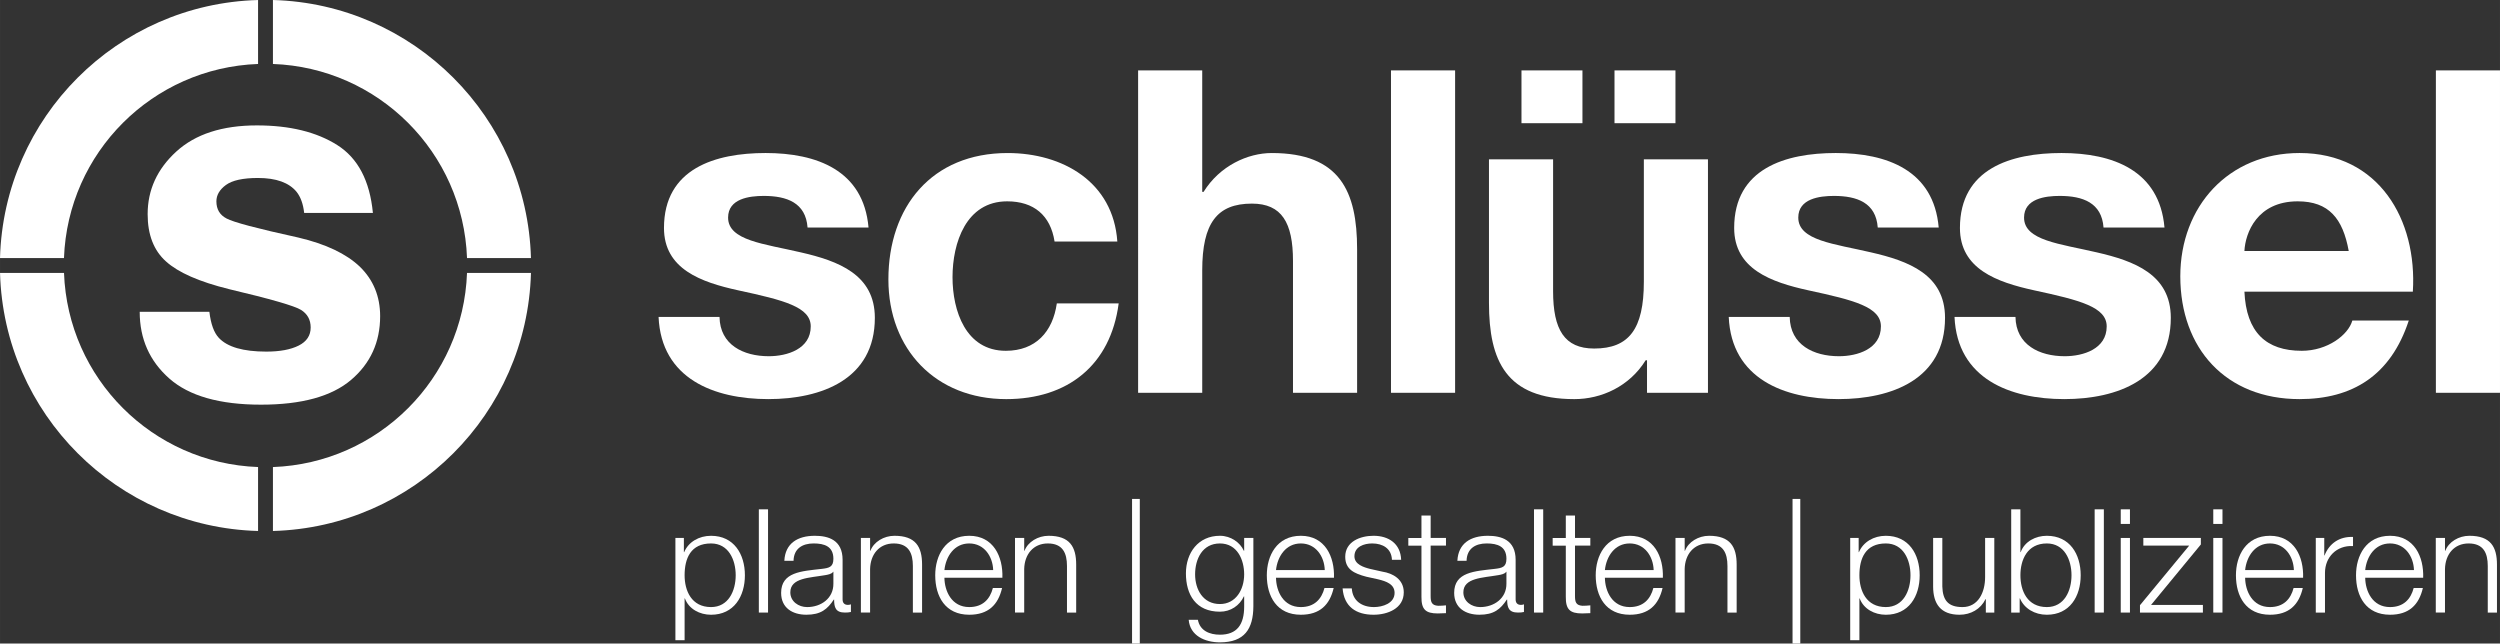
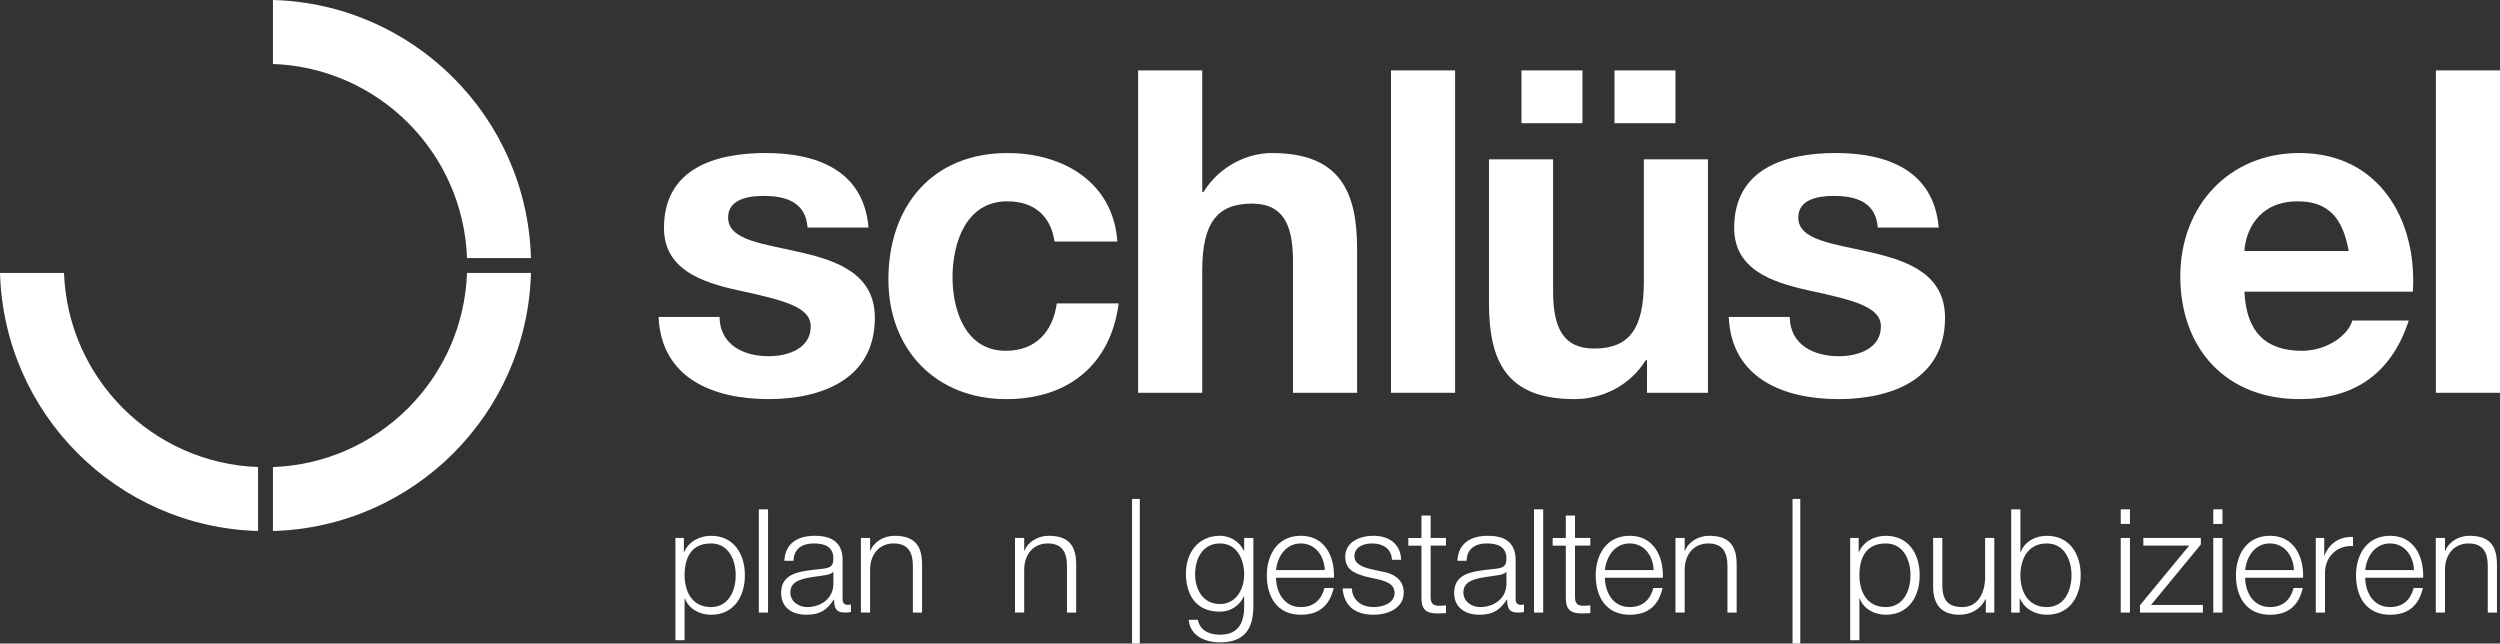
<svg xmlns="http://www.w3.org/2000/svg" id="uuid-d9d604a7-d23a-4d4f-9472-47e1e61a589b" width="124.997mm" height="32.175mm" viewBox="0 0 354.321 91.205">
  <rect x="0" y="0" width="354.321" height="91.205" fill="#333333" stroke="none" />
  <path d="m38.682,9.066c14.955.545,26.962,12.546,27.507,27.508h9.062C74.701,16.617,58.637.555,38.682,0v9.066Z" style="fill:#fff; stroke-width:0px;" />
-   <path d="m9.067,36.574c.545-14.957,12.542-26.955,27.507-27.508V.002C16.617.553.551,16.617,0,36.574h9.067Z" style="fill:#fff; stroke-width:0px;" />
  <path d="m36.574,66.193c-14.962-.547-26.958-12.554-27.503-27.513H.003c.548,19.952,16.612,36.023,36.571,36.576v-9.063Z" style="fill:#fff; stroke-width:0px;" />
  <path d="m66.189,38.683c-.545,14.959-12.542,26.963-27.507,27.513v9.06c19.955-.55,36.02-16.614,36.571-36.573h-9.064Z" style="fill:#fff; stroke-width:0px;" />
  <path d="m101.976,44.919c.064,3.968,3.393,5.568,6.976,5.568,2.624,0,5.952-1.024,5.952-4.224,0-2.752-3.776-3.712-10.304-5.12-5.247-1.152-10.495-3.008-10.495-8.832,0-8.447,7.295-10.623,14.398-10.623,7.232,0,13.887,2.432,14.592,10.559h-8.641c-.256-3.52-2.943-4.479-6.207-4.479-2.048,0-5.056.384-5.056,3.072,0,3.264,5.12,3.712,10.304,4.928,5.311,1.216,10.495,3.136,10.495,9.279,0,8.703-7.552,11.519-15.102,11.519-7.68,0-15.168-2.88-15.551-11.647h8.639Z" style="fill:#fff; stroke-width:0px;" />
  <path d="m149.462,34.231c-.576-3.712-2.943-5.696-6.72-5.696-5.823,0-7.743,5.888-7.743,10.752,0,4.736,1.855,10.431,7.551,10.431,4.225,0,6.656-2.688,7.232-6.719h8.767c-1.151,8.767-7.231,13.567-15.935,13.567-9.983,0-16.703-7.04-16.703-16.959,0-10.303,6.144-17.918,16.895-17.918,7.809,0,14.975,4.096,15.551,12.543h-8.895Z" style="fill:#fff; stroke-width:0px;" />
  <path d="m161.303,9.977h9.087v17.215h.192c2.304-3.711,6.272-5.503,9.663-5.503,9.664,0,12.096,5.439,12.096,13.631v20.351h-9.088v-18.686c0-5.44-1.6-8.127-5.823-8.127-4.928,0-7.04,2.752-7.04,9.471v17.343h-9.087V9.977Z" style="fill:#fff; stroke-width:0px;" />
  <path d="m197.143,9.977h9.086v45.693h-9.086V9.977Z" style="fill:#fff; stroke-width:0px;" />
  <path d="m242.067,55.67h-8.639v-4.608h-.191c-2.305,3.712-6.271,5.504-10.111,5.504-9.664,0-12.096-5.439-12.096-13.631v-20.351h9.088v18.686c0,5.439,1.6,8.127,5.822,8.127,4.928,0,7.041-2.752,7.041-9.471v-17.343h9.086v33.085Zm-26.43-45.693h8.641v7.488h-8.641v-7.488Zm13.184,0h8.639v7.488h-8.639v-7.488Z" style="fill:#fff; stroke-width:0px;" />
  <path d="m253.653,44.919c.065,3.968,3.391,5.568,6.975,5.568,2.625,0,5.951-1.024,5.951-4.224,0-2.752-3.775-3.712-10.303-5.12-5.248-1.152-10.494-3.008-10.494-8.832,0-8.447,7.295-10.623,14.398-10.623,7.231,0,13.887,2.432,14.59,10.559h-8.639c-.256-3.52-2.943-4.479-6.207-4.479-2.049,0-5.057.384-5.057,3.072,0,3.264,5.121,3.712,10.305,4.928,5.311,1.216,10.494,3.136,10.494,9.279,0,8.703-7.551,11.519-15.104,11.519-7.678,0-15.166-2.88-15.551-11.647h8.641Z" style="fill:#fff; stroke-width:0px;" />
-   <path d="m285.651,44.919c.065,3.968,3.393,5.568,6.977,5.568,2.623,0,5.951-1.024,5.951-4.224,0-2.752-3.775-3.712-10.303-5.12-5.248-1.152-10.496-3.008-10.496-8.832,0-8.447,7.295-10.623,14.398-10.623,7.232,0,13.889,2.432,14.592,10.559h-8.639c-.256-3.52-2.945-4.479-6.209-4.479-2.047,0-5.055.384-5.055,3.072,0,3.264,5.119,3.712,10.303,4.928,5.312,1.216,10.496,3.136,10.496,9.279,0,8.703-7.553,11.519-15.104,11.519-7.68,0-15.166-2.88-15.551-11.647h8.639Z" style="fill:#fff; stroke-width:0px;" />
  <path d="m318.099,41.335c.256,5.76,3.072,8.383,8.127,8.383,3.648,0,6.592-2.24,7.168-4.288h8c-2.561,7.808-8,11.135-15.486,11.135-10.432,0-16.896-7.168-16.896-17.407,0-9.919,6.848-17.471,16.896-17.471,11.262,0,16.701,9.471,16.062,19.646h-23.871Zm14.783-5.76c-.832-4.607-2.816-7.04-7.231-7.04-5.76,0-7.424,4.48-7.553,7.04h14.783Z" style="fill:#fff; stroke-width:0px;" />
  <path d="m345.235,9.977h9.086v45.693h-9.086V9.977Z" style="fill:#fff; stroke-width:0px;" />
-   <path d="m29.674,44.194c.206,1.732.653,2.962,1.339,3.691,1.214,1.299,3.457,1.948,6.732,1.948,1.922,0,3.451-.285,4.584-.855,1.134-.569,1.7-1.424,1.7-2.563,0-1.094-.456-1.925-1.369-2.495-.913-.569-4.311-1.549-10.19-2.939-4.234-1.048-7.217-2.358-8.948-3.931-1.732-1.549-2.598-3.782-2.598-6.699,0-3.441,1.353-6.397,4.059-8.87,2.706-2.472,6.515-3.708,11.424-3.708,4.658,0,8.454.929,11.389,2.786,2.935,1.857,4.618,5.064,5.053,9.622h-9.741c-.137-1.253-.491-2.244-1.062-2.974-1.074-1.321-2.902-1.982-5.484-1.982-2.125,0-3.639.331-4.541.991-.902.661-1.353,1.436-1.353,2.324,0,1.117.479,1.926,1.44,2.427.959.524,4.35,1.424,10.171,2.7,3.88.912,6.79,2.29,8.726,4.136,1.914,1.869,2.871,4.204,2.871,7.007,0,3.691-1.376,6.705-4.127,9.04-2.752,2.335-7.004,3.503-12.757,3.503-5.869,0-10.201-1.236-12.998-3.708s-4.195-5.622-4.195-9.451h9.878Z" style="fill:#fff; stroke-width:0px;" />
  <path d="m95.723,76.245h1.2v2.009h.042c.6-1.435,2.089-2.316,3.807-2.316,3.248,0,4.801,2.603,4.801,5.595s-1.553,5.595-4.801,5.595c-1.593,0-3.145-.8-3.704-2.316h-.041v5.922h-1.304v-14.488Zm5.049.778c-2.876,0-3.745,2.111-3.745,4.509,0,2.192.973,4.509,3.745,4.509,2.482,0,3.497-2.316,3.497-4.509s-1.015-4.509-3.497-4.509Z" style="fill:#fff; stroke-width:0px;" />
  <path d="m107.549,72.187h1.304v14.632h-1.304v-14.632Z" style="fill:#fff; stroke-width:0px;" />
  <path d="m111.163,79.483c.124-2.481,1.883-3.546,4.324-3.546,1.883,0,3.932.574,3.932,3.402v5.614c0,.492.248.779.766.779.144,0,.31-.041.414-.082v1.086c-.29.061-.497.082-.849.082-1.324,0-1.531-.737-1.531-1.845h-.041c-.911,1.373-1.842,2.152-3.891,2.152-1.965,0-3.579-.963-3.579-3.095,0-2.972,2.917-3.074,5.731-3.401,1.076-.123,1.676-.267,1.676-1.435,0-1.742-1.262-2.173-2.793-2.173-1.614,0-2.814.738-2.855,2.46h-1.304Zm6.952,1.557h-.041c-.166.308-.745.41-1.097.472-2.214.39-4.966.369-4.966,2.438,0,1.291,1.158,2.091,2.379,2.091,1.986,0,3.745-1.25,3.725-3.32v-1.681Z" style="fill:#fff; stroke-width:0px;" />
  <path d="m122.014,76.245h1.304v1.824h.041c.476-1.27,1.903-2.132,3.414-2.132,3,0,3.911,1.558,3.911,4.078v6.804h-1.304v-6.599c0-1.824-.601-3.197-2.711-3.197-2.069,0-3.311,1.558-3.352,3.628v6.168h-1.304v-10.574Z" style="fill:#fff; stroke-width:0px;" />
-   <path d="m133.85,81.88c.021,1.885,1.014,4.16,3.518,4.16,1.903,0,2.938-1.107,3.352-2.705h1.304c-.559,2.397-1.966,3.791-4.655,3.791-3.394,0-4.821-2.582-4.821-5.595,0-2.787,1.428-5.595,4.821-5.595,3.434,0,4.801,2.972,4.697,5.943h-8.215Zm6.911-1.086c-.062-1.947-1.283-3.772-3.393-3.772-2.131,0-3.311,1.845-3.518,3.772h6.911Z" style="fill:#fff; stroke-width:0px;" />
  <path d="m143.855,76.245h1.304v1.824h.041c.477-1.27,1.904-2.132,3.414-2.132,3,0,3.911,1.558,3.911,4.078v6.804h-1.304v-6.599c0-1.824-.601-3.197-2.711-3.197-2.068,0-3.311,1.558-3.352,3.628v6.168h-1.304v-10.574Z" style="fill:#fff; stroke-width:0px;" />
  <path d="m160.444,70.711h1.097v20.493h-1.097v-20.493Z" style="fill:#fff; stroke-width:0px;" />
  <path d="m177.637,85.959c-.021,3.155-1.241,5.082-4.738,5.082-2.131,0-4.241-.943-4.428-3.197h1.304c.289,1.558,1.676,2.111,3.124,2.111,2.4,0,3.435-1.414,3.435-3.996v-1.435h-.041c-.601,1.291-1.862,2.172-3.394,2.172-3.414,0-4.821-2.418-4.821-5.431,0-2.91,1.738-5.328,4.821-5.328,1.552,0,2.876.964,3.394,2.132h.041v-1.824h1.304v9.714Zm-1.304-4.55c0-2.069-.973-4.386-3.435-4.386-2.482,0-3.518,2.193-3.518,4.386,0,2.132,1.117,4.201,3.518,4.201,2.256,0,3.435-2.05,3.435-4.201Z" style="fill:#fff; stroke-width:0px;" />
  <path d="m180.846,81.88c.021,1.885,1.014,4.16,3.518,4.16,1.903,0,2.938-1.107,3.352-2.705h1.304c-.559,2.397-1.966,3.791-4.655,3.791-3.394,0-4.821-2.582-4.821-5.595,0-2.787,1.428-5.595,4.821-5.595,3.434,0,4.801,2.972,4.697,5.943h-8.215Zm6.911-1.086c-.062-1.947-1.283-3.772-3.393-3.772-2.131,0-3.311,1.845-3.518,3.772h6.911Z" style="fill:#fff; stroke-width:0px;" />
  <path d="m197.278,79.339c-.061-1.599-1.304-2.317-2.793-2.317-1.159,0-2.524.451-2.524,1.824,0,1.147,1.324,1.558,2.214,1.783l1.738.389c1.489.226,3.041,1.087,3.041,2.931,0,2.295-2.296,3.177-4.282,3.177-2.483,0-4.18-1.147-4.387-3.729h1.304c.104,1.741,1.406,2.643,3.145,2.643,1.221,0,2.918-.533,2.918-2.009,0-1.23-1.159-1.64-2.339-1.926l-1.676-.369c-1.696-.451-2.979-1.024-2.979-2.828,0-2.151,2.132-2.972,4.015-2.972,2.131,0,3.827,1.107,3.91,3.402h-1.304Z" style="fill:#fff; stroke-width:0px;" />
  <path d="m202.763,76.245h2.173v1.086h-2.173v7.132c0,.84.124,1.332,1.056,1.394.372,0,.744-.021,1.117-.062v1.107c-.394,0-.766.041-1.159.041-1.738,0-2.338-.574-2.317-2.377v-7.234h-1.862v-1.086h1.862v-3.177h1.304v3.177Z" style="fill:#fff; stroke-width:0px;" />
  <path d="m206.552,79.483c.124-2.481,1.883-3.546,4.324-3.546,1.883,0,3.932.574,3.932,3.402v5.614c0,.492.248.779.766.779.145,0,.311-.041.414-.082v1.086c-.29.061-.497.082-.849.082-1.324,0-1.531-.737-1.531-1.845h-.041c-.911,1.373-1.842,2.152-3.891,2.152-1.965,0-3.579-.963-3.579-3.095,0-2.972,2.917-3.074,5.731-3.401,1.076-.123,1.676-.267,1.676-1.435,0-1.742-1.262-2.173-2.793-2.173-1.614,0-2.814.738-2.855,2.46h-1.304Zm6.952,1.557h-.041c-.166.308-.745.41-1.097.472-2.214.39-4.966.369-4.966,2.438,0,1.291,1.158,2.091,2.379,2.091,1.986,0,3.745-1.25,3.725-3.32v-1.681Z" style="fill:#fff; stroke-width:0px;" />
  <path d="m217.412,72.187h1.304v14.632h-1.304v-14.632Z" style="fill:#fff; stroke-width:0px;" />
  <path d="m223.222,76.245h2.173v1.086h-2.173v7.132c0,.84.124,1.332,1.056,1.394.372,0,.744-.021,1.117-.062v1.107c-.394,0-.766.041-1.159.041-1.738,0-2.338-.574-2.317-2.377v-7.234h-1.862v-1.086h1.862v-3.177h1.304v3.177Z" style="fill:#fff; stroke-width:0px;" />
  <path d="m227.46,81.88c.021,1.885,1.014,4.16,3.518,4.16,1.903,0,2.938-1.107,3.352-2.705h1.304c-.559,2.397-1.966,3.791-4.655,3.791-3.393,0-4.821-2.582-4.821-5.595,0-2.787,1.428-5.595,4.821-5.595,3.435,0,4.801,2.972,4.697,5.943h-8.215Zm6.911-1.086c-.062-1.947-1.283-3.772-3.394-3.772-2.131,0-3.311,1.845-3.518,3.772h6.911Z" style="fill:#fff; stroke-width:0px;" />
  <path d="m237.464,76.245h1.304v1.824h.041c.476-1.27,1.904-2.132,3.414-2.132,3,0,3.911,1.558,3.911,4.078v6.804h-1.304v-6.599c0-1.824-.601-3.197-2.711-3.197-2.068,0-3.311,1.558-3.352,3.628v6.168h-1.304v-10.574Z" style="fill:#fff; stroke-width:0px;" />
  <path d="m254.055,70.711h1.097v20.493h-1.097v-20.493Z" style="fill:#fff; stroke-width:0px;" />
  <path d="m262.226,76.245h1.2v2.009h.041c.601-1.435,2.09-2.316,3.808-2.316,3.248,0,4.8,2.603,4.8,5.595s-1.552,5.595-4.8,5.595c-1.593,0-3.146-.8-3.704-2.316h-.041v5.922h-1.304v-14.488Zm5.049.778c-2.876,0-3.745,2.111-3.745,4.509,0,2.192.973,4.509,3.745,4.509,2.483,0,3.497-2.316,3.497-4.509s-1.014-4.509-3.497-4.509Z" style="fill:#fff; stroke-width:0px;" />
  <path d="m282.649,86.819h-1.2v-1.906h-.042c-.683,1.414-2.09,2.214-3.683,2.214-2.689,0-3.745-1.558-3.745-4.017v-6.865h1.304v6.886c.061,1.905.786,2.91,2.856,2.91,2.234,0,3.207-2.091,3.207-4.242v-5.554h1.304v10.574Z" style="fill:#fff; stroke-width:0px;" />
  <path d="m285.046,72.187h1.304v6.066h.041c.559-1.517,2.111-2.316,3.704-2.316,3.248,0,4.8,2.603,4.8,5.595s-1.552,5.595-4.8,5.595c-1.718,0-3.207-.882-3.808-2.316h-.041v2.008h-1.2v-14.632Zm5.049,4.836c-2.772,0-3.745,2.317-3.745,4.509s.973,4.509,3.745,4.509c2.483,0,3.497-2.316,3.497-4.509s-1.014-4.509-3.497-4.509Z" style="fill:#fff; stroke-width:0px;" />
-   <path d="m296.872,72.187h1.304v14.632h-1.304v-14.632Z" style="fill:#fff; stroke-width:0px;" />
  <path d="m300.571,72.187h1.304v2.07h-1.304v-2.07Zm0,4.058h1.304v10.574h-1.304v-10.574Z" style="fill:#fff; stroke-width:0px;" />
  <path d="m304.868,85.733h7.346v1.086h-8.918v-1.045l6.973-8.443h-6.497v-1.086h8.152v.922l-7.056,8.566Z" style="fill:#fff; stroke-width:0px;" />
  <path d="m313.685,72.187h1.304v2.07h-1.304v-2.07Zm0,4.058h1.304v10.574h-1.304v-10.574Z" style="fill:#fff; stroke-width:0px;" />
  <path d="m318.199,81.88c.021,1.885,1.014,4.16,3.518,4.16,1.903,0,2.938-1.107,3.352-2.705h1.304c-.559,2.397-1.966,3.791-4.655,3.791-3.394,0-4.821-2.582-4.821-5.595,0-2.787,1.428-5.595,4.821-5.595,3.434,0,4.801,2.972,4.697,5.943h-8.215Zm6.911-1.086c-.062-1.947-1.283-3.772-3.393-3.772-2.131,0-3.311,1.845-3.518,3.772h6.911Z" style="fill:#fff; stroke-width:0px;" />
  <path d="m328.214,76.245h1.2v2.479h.041c.662-1.701,2.111-2.705,4.035-2.623v1.291c-2.358-.123-3.973,1.599-3.973,3.791v5.636h-1.304v-10.574Z" style="fill:#fff; stroke-width:0px;" />
  <path d="m335.218,81.88c.021,1.885,1.014,4.16,3.518,4.16,1.903,0,2.938-1.107,3.352-2.705h1.304c-.559,2.397-1.966,3.791-4.655,3.791-3.393,0-4.821-2.582-4.821-5.595,0-2.787,1.428-5.595,4.821-5.595,3.435,0,4.801,2.972,4.697,5.943h-8.215Zm6.911-1.086c-.062-1.947-1.283-3.772-3.394-3.772-2.131,0-3.311,1.845-3.518,3.772h6.911Z" style="fill:#fff; stroke-width:0px;" />
  <path d="m345.222,76.245h1.304v1.824h.041c.477-1.27,1.904-2.132,3.414-2.132,3,0,3.911,1.558,3.911,4.078v6.804h-1.304v-6.599c0-1.824-.601-3.197-2.711-3.197-2.068,0-3.311,1.558-3.352,3.628v6.168h-1.304v-10.574Z" style="fill:#fff; stroke-width:0px;" />
</svg>